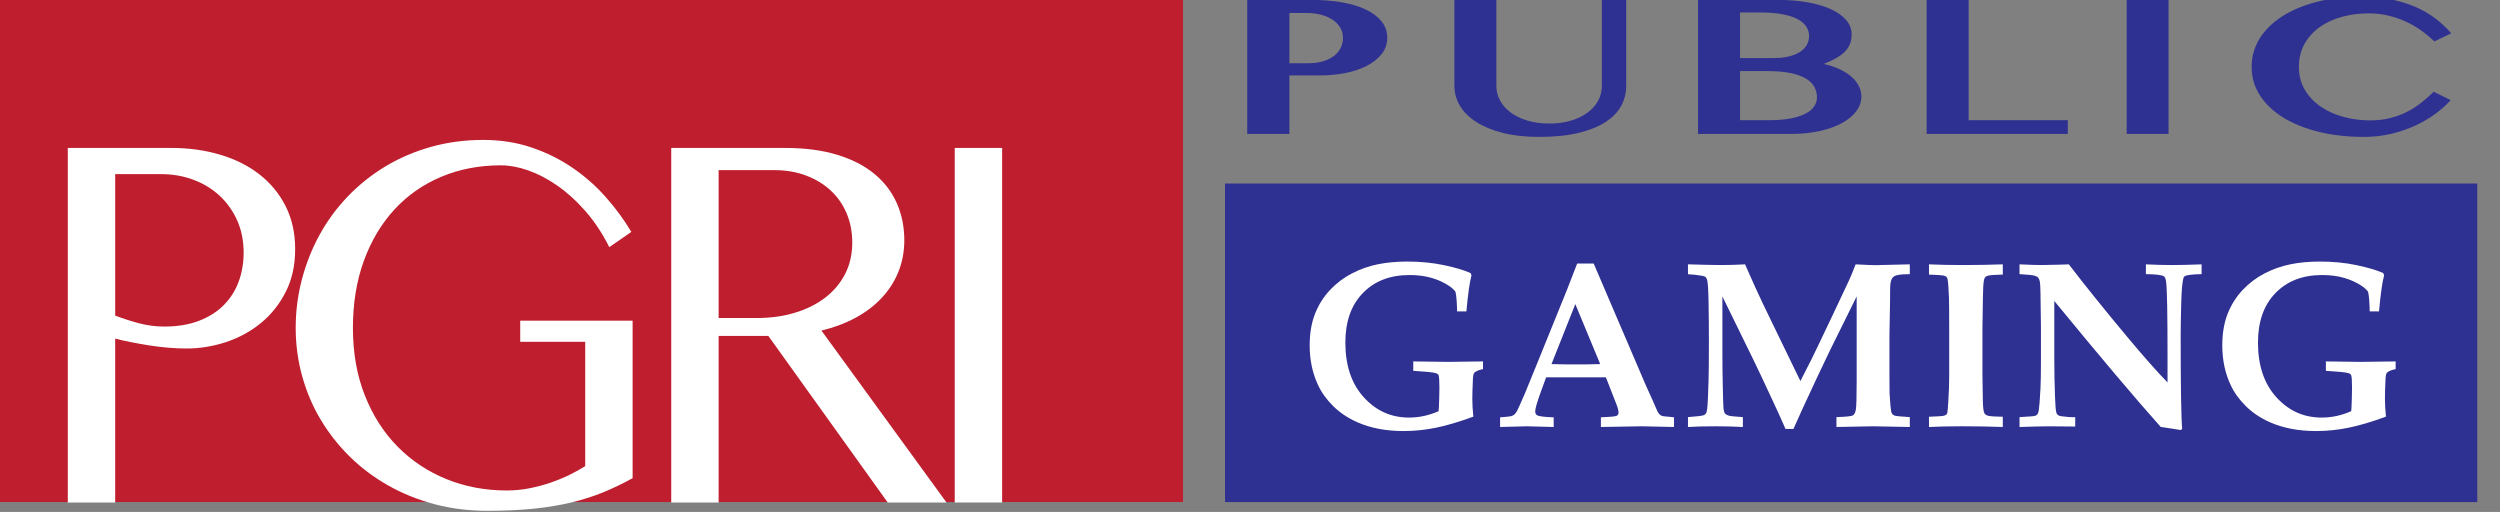
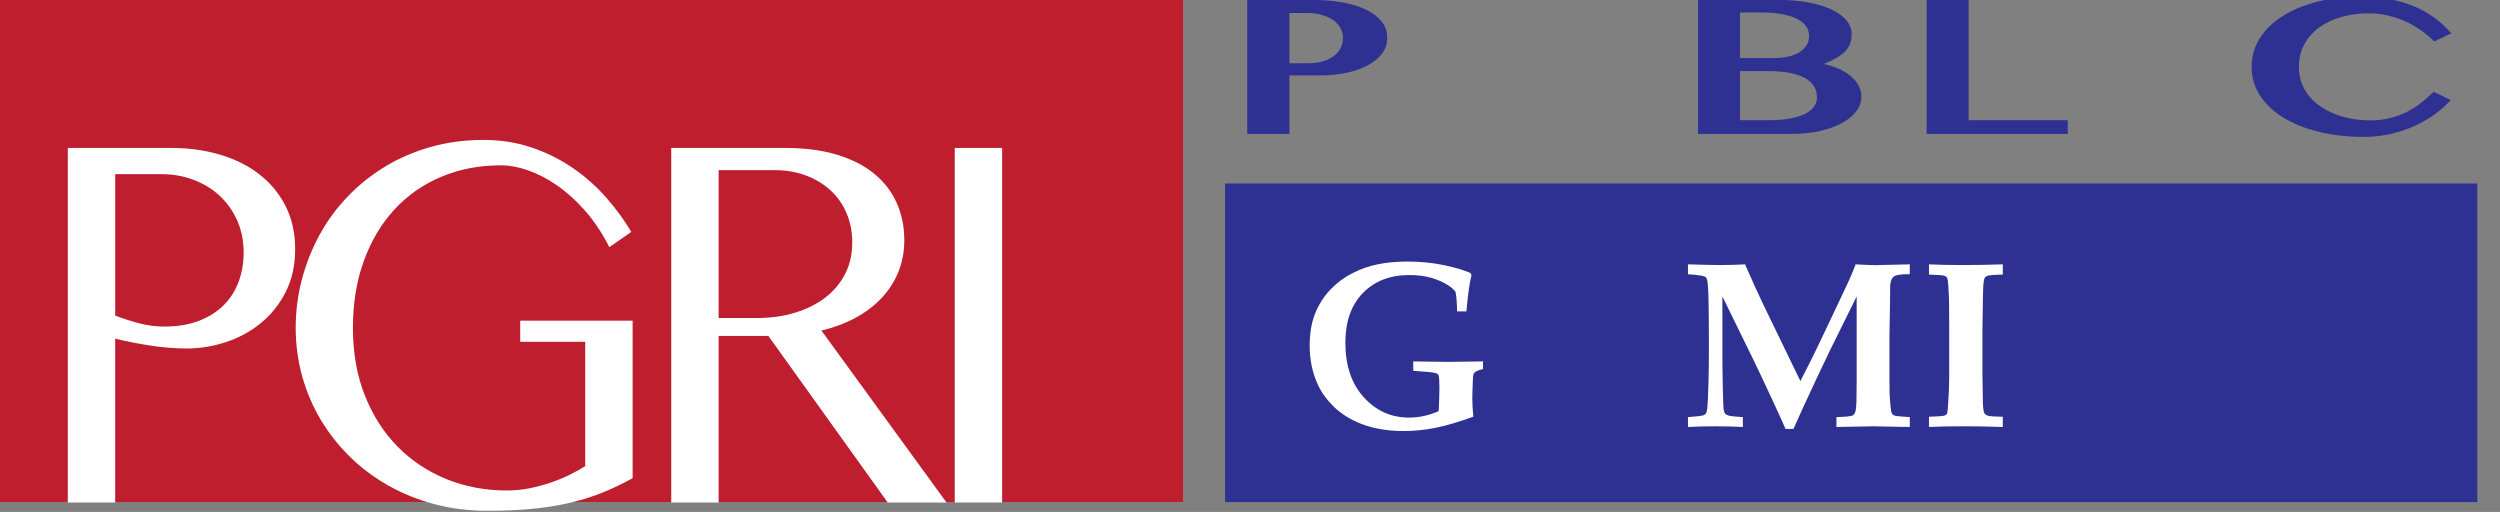
<svg xmlns="http://www.w3.org/2000/svg" xmlns:ns1="http://www.serif.com/" width="100%" height="100%" viewBox="0 0 210 43" version="1.1" xml:space="preserve" style="fill-rule:evenodd;clip-rule:evenodd;stroke-linejoin:round;stroke-miterlimit:2;">
  <rect x="0" y="0" width="210" height="43" fill="#808080" stroke="none" />
  <g id="Layer-1" ns1:id="Layer 1">
    <rect x="0" y="0" width="99.373" height="42.169" style="fill:#be1e2d;" />
    <g>
      <path d="M5.695,12.427l8.701,0c1.451,0 2.81,0.187 4.079,0.562c1.269,0.374 2.371,0.924 3.307,1.651c0.935,0.726 1.671,1.617 2.208,2.672c0.536,1.056 0.804,2.265 0.804,3.628c0,1.348 -0.264,2.542 -0.794,3.582c-0.529,1.041 -1.225,1.913 -2.088,2.617c-0.863,0.704 -1.838,1.235 -2.926,1.595c-1.087,0.359 -2.189,0.539 -3.306,0.539c-0.493,-0 -1.008,-0.023 -1.545,-0.067c-0.536,-0.045 -1.065,-0.109 -1.588,-0.191c-0.522,-0.083 -1.029,-0.173 -1.522,-0.27c-0.493,-0.097 -0.943,-0.198 -1.349,-0.303l0,13.768l-3.981,0l0,-29.783Zm3.981,14.083c0.667,0.255 1.345,0.472 2.034,0.652c0.689,0.179 1.381,0.269 2.077,0.269c1.117,0 2.092,-0.161 2.926,-0.483c0.834,-0.322 1.53,-0.763 2.088,-1.325c0.559,-0.562 0.976,-1.22 1.251,-1.977c0.276,-0.756 0.414,-1.561 0.414,-2.414c-0,-1.003 -0.182,-1.909 -0.544,-2.718c-0.363,-0.808 -0.856,-1.501 -1.479,-2.078c-0.624,-0.576 -1.356,-1.021 -2.198,-1.336c-0.841,-0.314 -1.74,-0.472 -2.697,-0.472l-3.872,0l0,11.882Z" style="fill:#fff;fill-rule:nonzero;" />
      <path d="M42.088,13.887c-1.813,0 -3.48,0.318 -5.003,0.955c-1.523,0.636 -2.835,1.55 -3.937,2.74c-1.102,1.19 -1.962,2.628 -2.578,4.312c-0.616,1.685 -0.925,3.568 -0.925,5.649c0,2.097 0.334,3.987 1.001,5.672c0.667,1.684 1.584,3.118 2.752,4.301c1.167,1.183 2.534,2.093 4.1,2.729c1.566,0.636 3.256,0.955 5.069,0.955c0.667,-0 1.316,-0.064 1.947,-0.191c0.63,-0.128 1.225,-0.289 1.783,-0.483c0.559,-0.195 1.081,-0.412 1.567,-0.652c0.485,-0.239 0.917,-0.479 1.294,-0.718l-0,-10.445l-5.46,0l-0,-1.774l9.441,-0l-0,13.229c-0.812,0.45 -1.628,0.843 -2.448,1.18c-0.819,0.337 -1.707,0.621 -2.664,0.853c-0.957,0.232 -2.012,0.408 -3.165,0.528c-1.153,0.12 -2.462,0.18 -3.927,0.18c-1.551,-0 -3.023,-0.184 -4.416,-0.551c-1.392,-0.366 -2.686,-0.887 -3.883,-1.561c-1.196,-0.673 -2.273,-1.478 -3.23,-2.414c-0.957,-0.936 -1.776,-1.973 -2.458,-3.111c-0.682,-1.138 -1.204,-2.362 -1.566,-3.672c-0.363,-1.311 -0.544,-2.662 -0.544,-4.055c0,-1.392 0.174,-2.751 0.522,-4.076c0.348,-1.325 0.845,-2.576 1.49,-3.751c0.646,-1.176 1.436,-2.25 2.371,-3.223c0.936,-0.974 1.987,-1.812 3.154,-2.516c1.168,-0.704 2.444,-1.25 3.829,-1.64c1.385,-0.389 2.853,-0.584 4.405,-0.584c1.45,0 2.802,0.214 4.057,0.641c1.254,0.426 2.4,0.995 3.437,1.707c1.037,0.711 1.968,1.534 2.795,2.47c0.827,0.936 1.537,1.906 2.132,2.909l-1.849,1.28c-0.58,-1.153 -1.247,-2.16 -2.001,-3.021c-0.754,-0.861 -1.541,-1.576 -2.361,-2.145c-0.819,-0.569 -1.635,-0.996 -2.447,-1.28c-0.812,-0.285 -1.573,-0.427 -2.284,-0.427Z" style="fill:#fff;fill-rule:nonzero;" />
      <path d="M56.384,12.427l9.571,0c1.654,0 3.107,0.191 4.362,0.573c1.254,0.382 2.298,0.917 3.132,1.606c0.834,0.689 1.461,1.509 1.882,2.459c0.42,0.951 0.631,1.988 0.631,3.111c-0,0.944 -0.163,1.823 -0.49,2.639c-0.326,0.816 -0.794,1.55 -1.403,2.202c-0.609,0.651 -1.341,1.209 -2.197,1.673c-0.856,0.464 -1.813,0.823 -2.871,1.078l10.506,14.442l-4.938,0l-10.028,-13.993l-4.176,0l-0,13.993l-3.981,0l-0,-29.783Zm3.981,14.285l3.241,0c1.146,0 2.208,-0.149 3.187,-0.449c0.979,-0.299 1.823,-0.722 2.534,-1.269c0.711,-0.546 1.265,-1.209 1.664,-1.988c0.399,-0.778 0.598,-1.654 0.598,-2.628c0,-0.898 -0.159,-1.722 -0.478,-2.47c-0.319,-0.749 -0.769,-1.389 -1.349,-1.921c-0.58,-0.531 -1.269,-0.947 -2.066,-1.246c-0.798,-0.3 -1.675,-0.45 -2.633,-0.45l-4.698,0l-0,12.421Z" style="fill:#fff;fill-rule:nonzero;" />
      <rect x="80.198" y="12.427" width="3.981" height="29.783" style="fill:#fff;fill-rule:nonzero;" />
    </g>
    <rect x="102.902" y="15.415" width="105.189" height="26.76" style="fill:#2e3092;" />
    <g>
      <path d="M123.176,26.16l-0.781,-0c-0,-0.209 -0.013,-0.518 -0.039,-0.928c-0.02,-0.287 -0.052,-0.531 -0.098,-0.732c-0.162,-0.196 -0.338,-0.355 -0.527,-0.479c-0.423,-0.286 -0.912,-0.511 -1.465,-0.674c-0.553,-0.163 -1.178,-0.244 -1.875,-0.244c-1.628,0 -2.931,0.505 -3.911,1.514c-0.98,1.009 -1.47,2.396 -1.47,4.16c0,1.927 0.516,3.459 1.548,4.595c1.032,1.136 2.297,1.704 3.794,1.704c0.436,-0 0.861,-0.046 1.274,-0.137c0.414,-0.091 0.819,-0.225 1.216,-0.4c0.02,-0.176 0.036,-0.515 0.049,-1.016c0.013,-0.501 0.02,-0.804 0.02,-0.908c-0,-0.625 -0.026,-0.996 -0.079,-1.114c-0.039,-0.078 -0.126,-0.133 -0.263,-0.166c-0.228,-0.065 -0.847,-0.127 -1.856,-0.185l0,-0.791l2.92,0.039l2.94,-0.039l-0,0.644c-0.378,0.079 -0.625,0.186 -0.742,0.323c-0.059,0.065 -0.095,0.244 -0.108,0.537c-0.032,0.748 -0.049,1.286 -0.049,1.611c0,0.495 0.03,1.003 0.088,1.524c-1.211,0.442 -2.267,0.755 -3.169,0.937c-0.901,0.182 -1.802,0.273 -2.7,0.273c-1.465,0 -2.76,-0.247 -3.887,-0.742c-0.787,-0.351 -1.461,-0.804 -2.021,-1.357c-0.56,-0.553 -0.986,-1.149 -1.279,-1.787c-0.463,-0.99 -0.694,-2.09 -0.694,-3.301c0,-1.022 0.152,-1.914 0.454,-2.676c0.303,-0.762 0.725,-1.427 1.265,-1.997c0.54,-0.57 1.154,-1.032 1.841,-1.387c0.687,-0.354 1.406,-0.608 2.158,-0.761c0.752,-0.153 1.577,-0.23 2.476,-0.23c1.106,0 2.137,0.101 3.09,0.303c0.954,0.202 1.698,0.423 2.232,0.664l0.078,0.186c-0.156,0.572 -0.3,1.585 -0.43,3.037Z" style="fill:#fff;fill-rule:nonzero;" />
-       <path d="M126.008,35.867l0,-0.811c0.528,-0.039 0.842,-0.073 0.943,-0.102c0.101,-0.03 0.187,-0.075 0.258,-0.137c0.072,-0.062 0.145,-0.16 0.22,-0.293c0.075,-0.134 0.298,-0.63 0.669,-1.489c0.169,-0.404 0.495,-1.202 0.977,-2.393l2.548,-6.289l0.86,-2.217l1.387,0l4.365,10.196l0.605,1.337l0.391,0.899c0.065,0.117 0.127,0.202 0.185,0.254c0.059,0.052 0.126,0.091 0.201,0.117c0.075,0.026 0.265,0.049 0.571,0.068c0.098,0.013 0.241,0.03 0.43,0.049l-0,0.811l-2.715,-0.059l-3.428,0.059l0,-0.811c0.788,-0.032 1.232,-0.076 1.333,-0.132c0.101,-0.055 0.151,-0.148 0.151,-0.278c0,-0.163 -0.074,-0.43 -0.224,-0.801l-0.84,-2.148l-5.02,-0l-0.429,1.172c-0.326,0.898 -0.489,1.458 -0.489,1.679c0,0.157 0.053,0.267 0.157,0.332c0.156,0.092 0.621,0.15 1.396,0.176l0,0.811l-2.256,-0.059l-2.246,0.059Zm4.317,-5.284c0.612,0.02 1.305,0.03 2.08,0.03c0.748,-0 1.419,-0.01 2.011,-0.03l-2.089,-5.039l-2.002,5.039Z" style="fill:#fff;fill-rule:nonzero;" />
      <path d="M141.789,35.867l0,-0.83c0.736,-0.052 1.172,-0.105 1.309,-0.157c0.078,-0.026 0.14,-0.071 0.186,-0.136c0.058,-0.085 0.097,-0.209 0.117,-0.371c0.045,-0.372 0.084,-1.182 0.117,-2.432c0.02,-0.606 0.029,-1.647 0.029,-3.125c0,-1.322 -0.009,-2.492 -0.029,-3.511c-0.02,-1.019 -0.062,-1.626 -0.127,-1.821c-0.026,-0.091 -0.067,-0.161 -0.122,-0.21c-0.055,-0.049 -0.161,-0.086 -0.317,-0.112c-0.43,-0.072 -0.817,-0.114 -1.163,-0.127l0,-0.83c1.342,0.039 2.266,0.058 2.774,0.058c0.67,0 1.344,-0.019 2.021,-0.058l0.86,1.933l0.683,1.465l3.106,6.406c0.664,-1.282 1.162,-2.278 1.494,-2.988l1.289,-2.705c0.716,-1.51 1.154,-2.44 1.313,-2.788c0.16,-0.348 0.341,-0.79 0.542,-1.323c0.853,0.045 1.4,0.068 1.641,0.068l2.91,-0.068l0,0.83l-0.136,-0c-0.658,-0.007 -1.075,0.07 -1.25,0.229c-0.176,0.16 -0.264,0.467 -0.264,0.923c-0,0.54 -0.003,0.951 -0.01,1.23l-0.049,2.745l0,3.427c0,0.834 0.004,1.322 0.01,1.465c0.052,0.827 0.098,1.335 0.137,1.524c0.019,0.091 0.055,0.164 0.107,0.219c0.052,0.056 0.127,0.098 0.225,0.127c0.097,0.03 0.508,0.067 1.23,0.113l0,0.83l-3.115,-0.059l-3.047,0.059l0,-0.83c0.807,-0.026 1.268,-0.074 1.382,-0.142c0.114,-0.068 0.195,-0.223 0.244,-0.464c0.049,-0.241 0.073,-1.048 0.073,-2.422l0,-7.109l-2.265,4.58l-1.084,2.275c-0.287,0.599 -0.69,1.468 -1.211,2.608c-0.319,0.69 -0.57,1.247 -0.752,1.67l-0.664,-0c-0.235,-0.547 -0.573,-1.296 -1.016,-2.246c-0.755,-1.628 -1.328,-2.842 -1.719,-3.643l-2.568,-5.244l0,4.795c0,0.801 0.011,1.753 0.034,2.856c0.023,1.104 0.047,1.729 0.074,1.875c0.026,0.147 0.066,0.253 0.122,0.318c0.055,0.065 0.153,0.12 0.293,0.166c0.14,0.045 0.538,0.088 1.196,0.127l-0,0.83c-0.729,-0.039 -1.475,-0.059 -2.236,-0.059c-0.997,0 -1.788,0.02 -2.374,0.059Z" style="fill:#fff;fill-rule:nonzero;" />
      <path d="M168.235,22.205l-0,0.859c-0.658,0.019 -1.048,0.044 -1.172,0.073c-0.124,0.03 -0.212,0.065 -0.264,0.108c-0.052,0.042 -0.088,0.096 -0.107,0.161c-0.046,0.11 -0.078,0.322 -0.098,0.635c-0.013,0.169 -0.023,0.488 -0.029,0.957c-0.026,1.601 -0.039,2.464 -0.039,2.587l-0,3.936l0.029,1.787c0,0.671 0.033,1.107 0.098,1.309c0.026,0.091 0.07,0.161 0.132,0.21c0.061,0.048 0.159,0.088 0.293,0.117c0.133,0.029 0.519,0.05 1.157,0.063l-0,0.86c-1.061,-0.039 -2.194,-0.059 -3.399,-0.059c-1.048,0 -1.982,0.02 -2.802,0.059l-0,-0.86c0.677,-0.026 1.067,-0.049 1.171,-0.068c0.137,-0.026 0.23,-0.062 0.279,-0.107c0.049,-0.046 0.08,-0.098 0.093,-0.157c0.019,-0.078 0.045,-0.384 0.078,-0.918c0.052,-0.781 0.078,-1.504 0.078,-2.168l-0,-4.082c-0,-1.295 -0.007,-2.129 -0.02,-2.5c-0.032,-0.826 -0.071,-1.344 -0.117,-1.552c-0.019,-0.085 -0.05,-0.15 -0.093,-0.196c-0.042,-0.045 -0.12,-0.083 -0.234,-0.112c-0.114,-0.029 -0.526,-0.057 -1.235,-0.083l-0,-0.859c0.82,0.039 1.761,0.058 2.822,0.058c1.191,0 2.318,-0.019 3.379,-0.058Z" style="fill:#fff;fill-rule:nonzero;" />
-       <path d="M169.641,35.037c0.768,-0.039 1.208,-0.075 1.318,-0.108c0.072,-0.026 0.132,-0.068 0.181,-0.127c0.049,-0.058 0.09,-0.179 0.122,-0.361c0.039,-0.247 0.085,-0.846 0.137,-1.797c0.026,-0.54 0.039,-1.243 0.039,-2.109l-0,-3.135l-0.039,-2.842c-0.007,-0.475 -0.026,-0.784 -0.059,-0.928c-0.032,-0.143 -0.08,-0.249 -0.141,-0.317c-0.062,-0.068 -0.165,-0.122 -0.308,-0.161c-0.143,-0.039 -0.56,-0.082 -1.25,-0.127l-0,-0.82c0.827,0.039 1.436,0.058 1.826,0.058l1.416,-0.029l0.899,-0.029c1.341,1.751 2.965,3.769 4.873,6.054c1.373,1.647 2.513,2.936 3.418,3.867l-0,-2.255c-0,-3.503 -0.039,-5.564 -0.118,-6.182c-0.026,-0.241 -0.084,-0.397 -0.175,-0.469c-0.15,-0.117 -0.658,-0.182 -1.524,-0.195l0,-0.82c0.794,0.039 1.524,0.058 2.188,0.058c0.644,0 1.474,-0.019 2.49,-0.058l-0,0.82c-0.794,0.019 -1.266,0.078 -1.416,0.176c-0.052,0.032 -0.088,0.081 -0.108,0.146c-0.097,0.326 -0.161,1.07 -0.19,2.232c-0.029,1.162 -0.044,2.019 -0.044,2.573c0,4.329 0.042,6.956 0.127,7.881l-0.127,0.088c-0.547,-0.092 -1.103,-0.176 -1.67,-0.254c-2.103,-2.351 -5.084,-5.879 -8.945,-10.586l-0,4.863c-0,1.009 0.019,2.061 0.058,3.154c0.027,0.756 0.066,1.215 0.118,1.377c0.026,0.078 0.07,0.142 0.131,0.191c0.062,0.049 0.171,0.083 0.328,0.102c0.423,0.052 0.732,0.078 0.927,0.078c0.039,0 0.105,-0.003 0.196,-0.009l-0,0.791c-1.237,-0.013 -1.94,-0.02 -2.11,-0.02c-0.631,0 -1.487,0.02 -2.568,0.059l-0,-0.83Z" style="fill:#fff;fill-rule:nonzero;" />
-       <path d="M199.836,26.16l-0.781,-0c-0,-0.209 -0.013,-0.518 -0.039,-0.928c-0.02,-0.287 -0.052,-0.531 -0.098,-0.732c-0.162,-0.196 -0.338,-0.355 -0.527,-0.479c-0.423,-0.286 -0.912,-0.511 -1.465,-0.674c-0.553,-0.163 -1.178,-0.244 -1.875,-0.244c-1.628,0 -2.931,0.505 -3.911,1.514c-0.98,1.009 -1.47,2.396 -1.47,4.16c0,1.927 0.516,3.459 1.548,4.595c1.032,1.136 2.297,1.704 3.794,1.704c0.436,-0 0.861,-0.046 1.274,-0.137c0.414,-0.091 0.819,-0.225 1.216,-0.4c0.02,-0.176 0.036,-0.515 0.049,-1.016c0.013,-0.501 0.02,-0.804 0.02,-0.908c-0,-0.625 -0.026,-0.996 -0.079,-1.114c-0.039,-0.078 -0.126,-0.133 -0.263,-0.166c-0.228,-0.065 -0.847,-0.127 -1.856,-0.185l0,-0.791l2.92,0.039l2.94,-0.039l-0,0.644c-0.378,0.079 -0.625,0.186 -0.742,0.323c-0.059,0.065 -0.095,0.244 -0.108,0.537c-0.032,0.748 -0.049,1.286 -0.049,1.611c0,0.495 0.03,1.003 0.088,1.524c-1.211,0.442 -2.267,0.755 -3.169,0.937c-0.901,0.182 -1.802,0.273 -2.7,0.273c-1.465,0 -2.76,-0.247 -3.887,-0.742c-0.787,-0.351 -1.461,-0.804 -2.021,-1.357c-0.56,-0.553 -0.986,-1.149 -1.279,-1.787c-0.463,-0.99 -0.694,-2.09 -0.694,-3.301c0,-1.022 0.152,-1.914 0.454,-2.676c0.303,-0.762 0.725,-1.427 1.265,-1.997c0.54,-0.57 1.154,-1.032 1.841,-1.387c0.687,-0.354 1.406,-0.608 2.158,-0.761c0.752,-0.153 1.577,-0.23 2.476,-0.23c1.106,0 2.137,0.101 3.09,0.303c0.954,0.202 1.698,0.423 2.232,0.664l0.078,0.186c-0.156,0.572 -0.3,1.585 -0.43,3.037Z" style="fill:#fff;fill-rule:nonzero;" />
    </g>
    <g>
      <path d="M104.769,-0.006l5.452,0c0.883,0 1.71,0.067 2.48,0.199c0.77,0.133 1.438,0.332 2.004,0.598c0.566,0.266 1.011,0.596 1.336,0.992c0.325,0.396 0.487,0.856 0.487,1.382c0,0.531 -0.16,0.995 -0.481,1.39c-0.321,0.396 -0.744,0.727 -1.27,0.992c-0.526,0.266 -1.125,0.464 -1.799,0.594c-0.674,0.13 -1.364,0.195 -2.071,0.195l-2.599,-0l-0,4.914l-3.539,0l0,-11.256Zm3.539,5.321l1.552,-0c0.49,-0 0.919,-0.057 1.288,-0.17c0.369,-0.114 0.678,-0.269 0.927,-0.465c0.249,-0.197 0.433,-0.422 0.554,-0.677c0.12,-0.254 0.18,-0.523 0.18,-0.805c0,-0.337 -0.08,-0.636 -0.241,-0.896c-0.16,-0.26 -0.379,-0.48 -0.656,-0.66c-0.276,-0.18 -0.599,-0.317 -0.968,-0.411c-0.37,-0.094 -0.767,-0.141 -1.192,-0.141l-1.444,-0l-0,4.225Z" style="fill:#2e3092;fill-rule:nonzero;" />
-       <path d="M122.169,-0.006l3.526,0l0,7.238c0,0.432 0.104,0.839 0.313,1.221c0.209,0.381 0.506,0.715 0.891,1c0.385,0.285 0.852,0.51 1.402,0.676c0.55,0.166 1.165,0.249 1.847,0.249c0.675,0 1.282,-0.083 1.824,-0.249c0.542,-0.166 1.005,-0.391 1.39,-0.676c0.385,-0.285 0.68,-0.619 0.885,-1c0.204,-0.382 0.307,-0.789 0.307,-1.221l-0,-7.238l2.046,0l-0,7.238c-0,0.581 -0.139,1.131 -0.415,1.648c-0.277,0.518 -0.711,0.97 -1.3,1.357c-0.59,0.388 -1.346,0.695 -2.269,0.922c-0.923,0.227 -2.034,0.34 -3.334,0.34c-1.156,0 -2.177,-0.113 -3.063,-0.34c-0.887,-0.227 -1.631,-0.536 -2.233,-0.926c-0.602,-0.39 -1.055,-0.845 -1.36,-1.365c-0.305,-0.521 -0.457,-1.074 -0.457,-1.66l-0,-7.214Z" style="fill:#2e3092;fill-rule:nonzero;" />
      <path d="M142.635,-0.006l6.764,0c0.907,0 1.736,0.069 2.486,0.208c0.75,0.138 1.396,0.333 1.938,0.585c0.541,0.252 0.963,0.555 1.264,0.909c0.3,0.354 0.451,0.747 0.451,1.179c-0,0.276 -0.04,0.529 -0.12,0.759c-0.081,0.23 -0.211,0.444 -0.392,0.643c-0.18,0.2 -0.423,0.389 -0.728,0.569c-0.305,0.18 -0.678,0.358 -1.119,0.535l0.048,0c0.457,0.1 0.877,0.237 1.258,0.411c0.381,0.175 0.71,0.378 0.987,0.61c0.277,0.233 0.493,0.493 0.65,0.781c0.156,0.287 0.234,0.595 0.234,0.921c0,0.443 -0.142,0.855 -0.427,1.237c-0.285,0.382 -0.686,0.714 -1.204,0.996c-0.517,0.282 -1.139,0.505 -1.865,0.668c-0.726,0.163 -1.535,0.245 -2.425,0.245l-7.8,0l0,-11.256Zm3.527,4.881l2.876,0c0.466,0 0.881,-0.046 1.246,-0.137c0.365,-0.091 0.672,-0.219 0.921,-0.382c0.249,-0.163 0.437,-0.358 0.566,-0.585c0.128,-0.227 0.192,-0.473 0.192,-0.739c0,-0.293 -0.08,-0.561 -0.241,-0.805c-0.16,-0.243 -0.407,-0.452 -0.74,-0.627c-0.333,-0.174 -0.754,-0.31 -1.264,-0.406c-0.509,-0.097 -1.117,-0.146 -1.823,-0.146l-1.733,0l-0,3.827Zm-0,5.221l2.455,0c0.69,0 1.286,-0.048 1.788,-0.145c0.501,-0.097 0.916,-0.23 1.245,-0.399c0.329,-0.168 0.574,-0.37 0.734,-0.605c0.161,-0.236 0.241,-0.492 0.241,-0.768c0,-0.316 -0.072,-0.608 -0.216,-0.876c-0.145,-0.268 -0.382,-0.502 -0.711,-0.701c-0.329,-0.2 -0.758,-0.355 -1.287,-0.465c-0.53,-0.111 -1.18,-0.166 -1.95,-0.166l-2.299,-0l-0,4.125Z" style="fill:#2e3092;fill-rule:nonzero;" />
      <path d="M161.838,-0.006l3.527,0l-0,10.102l8.329,0l-0,1.154l-11.856,0l-0,-11.256Z" style="fill:#2e3092;fill-rule:nonzero;" />
-       <rect x="178.642" y="-0.006" width="3.515" height="11.256" style="fill:#2e3092;fill-rule:nonzero;" />
      <path d="M193.108,5.614c0,0.73 0.167,1.375 0.5,1.934c0.333,0.559 0.776,1.028 1.33,1.407c0.554,0.379 1.191,0.667 1.914,0.863c0.722,0.197 1.468,0.295 2.238,0.295c0.61,-0 1.172,-0.065 1.685,-0.195c0.514,-0.13 0.987,-0.306 1.421,-0.527c0.433,-0.222 0.832,-0.478 1.197,-0.768c0.365,-0.291 0.712,-0.596 1.041,-0.917l1.421,0.705c-0.361,0.404 -0.795,0.791 -1.3,1.162c-0.506,0.371 -1.067,0.699 -1.685,0.984c-0.618,0.285 -1.288,0.513 -2.01,0.685c-0.723,0.171 -1.485,0.257 -2.287,0.257c-1.372,0 -2.634,-0.141 -3.786,-0.423c-1.151,-0.283 -2.146,-0.681 -2.985,-1.196c-0.838,-0.514 -1.492,-1.133 -1.961,-1.855c-0.47,-0.722 -0.705,-1.526 -0.705,-2.411c0,-0.858 0.223,-1.647 0.668,-2.366c0.446,-0.719 1.074,-1.341 1.884,-1.863c0.811,-0.523 1.779,-0.932 2.907,-1.225c1.127,-0.293 2.377,-0.44 3.749,-0.44c0.899,0 1.727,0.076 2.486,0.228c0.758,0.153 1.448,0.364 2.07,0.635c0.622,0.272 1.181,0.597 1.679,0.976c0.497,0.379 0.939,0.793 1.324,1.241l-1.421,0.68c-0.328,-0.32 -0.692,-0.623 -1.089,-0.908c-0.397,-0.285 -0.828,-0.536 -1.294,-0.752c-0.465,-0.216 -0.959,-0.386 -1.48,-0.51c-0.522,-0.125 -1.075,-0.187 -1.661,-0.187c-0.786,0 -1.533,0.097 -2.239,0.291c-0.706,0.193 -1.326,0.48 -1.859,0.859c-0.534,0.379 -0.959,0.848 -1.276,1.407c-0.317,0.559 -0.476,1.203 -0.476,1.934Z" style="fill:#2e3092;fill-rule:nonzero;" />
    </g>
  </g>
</svg>